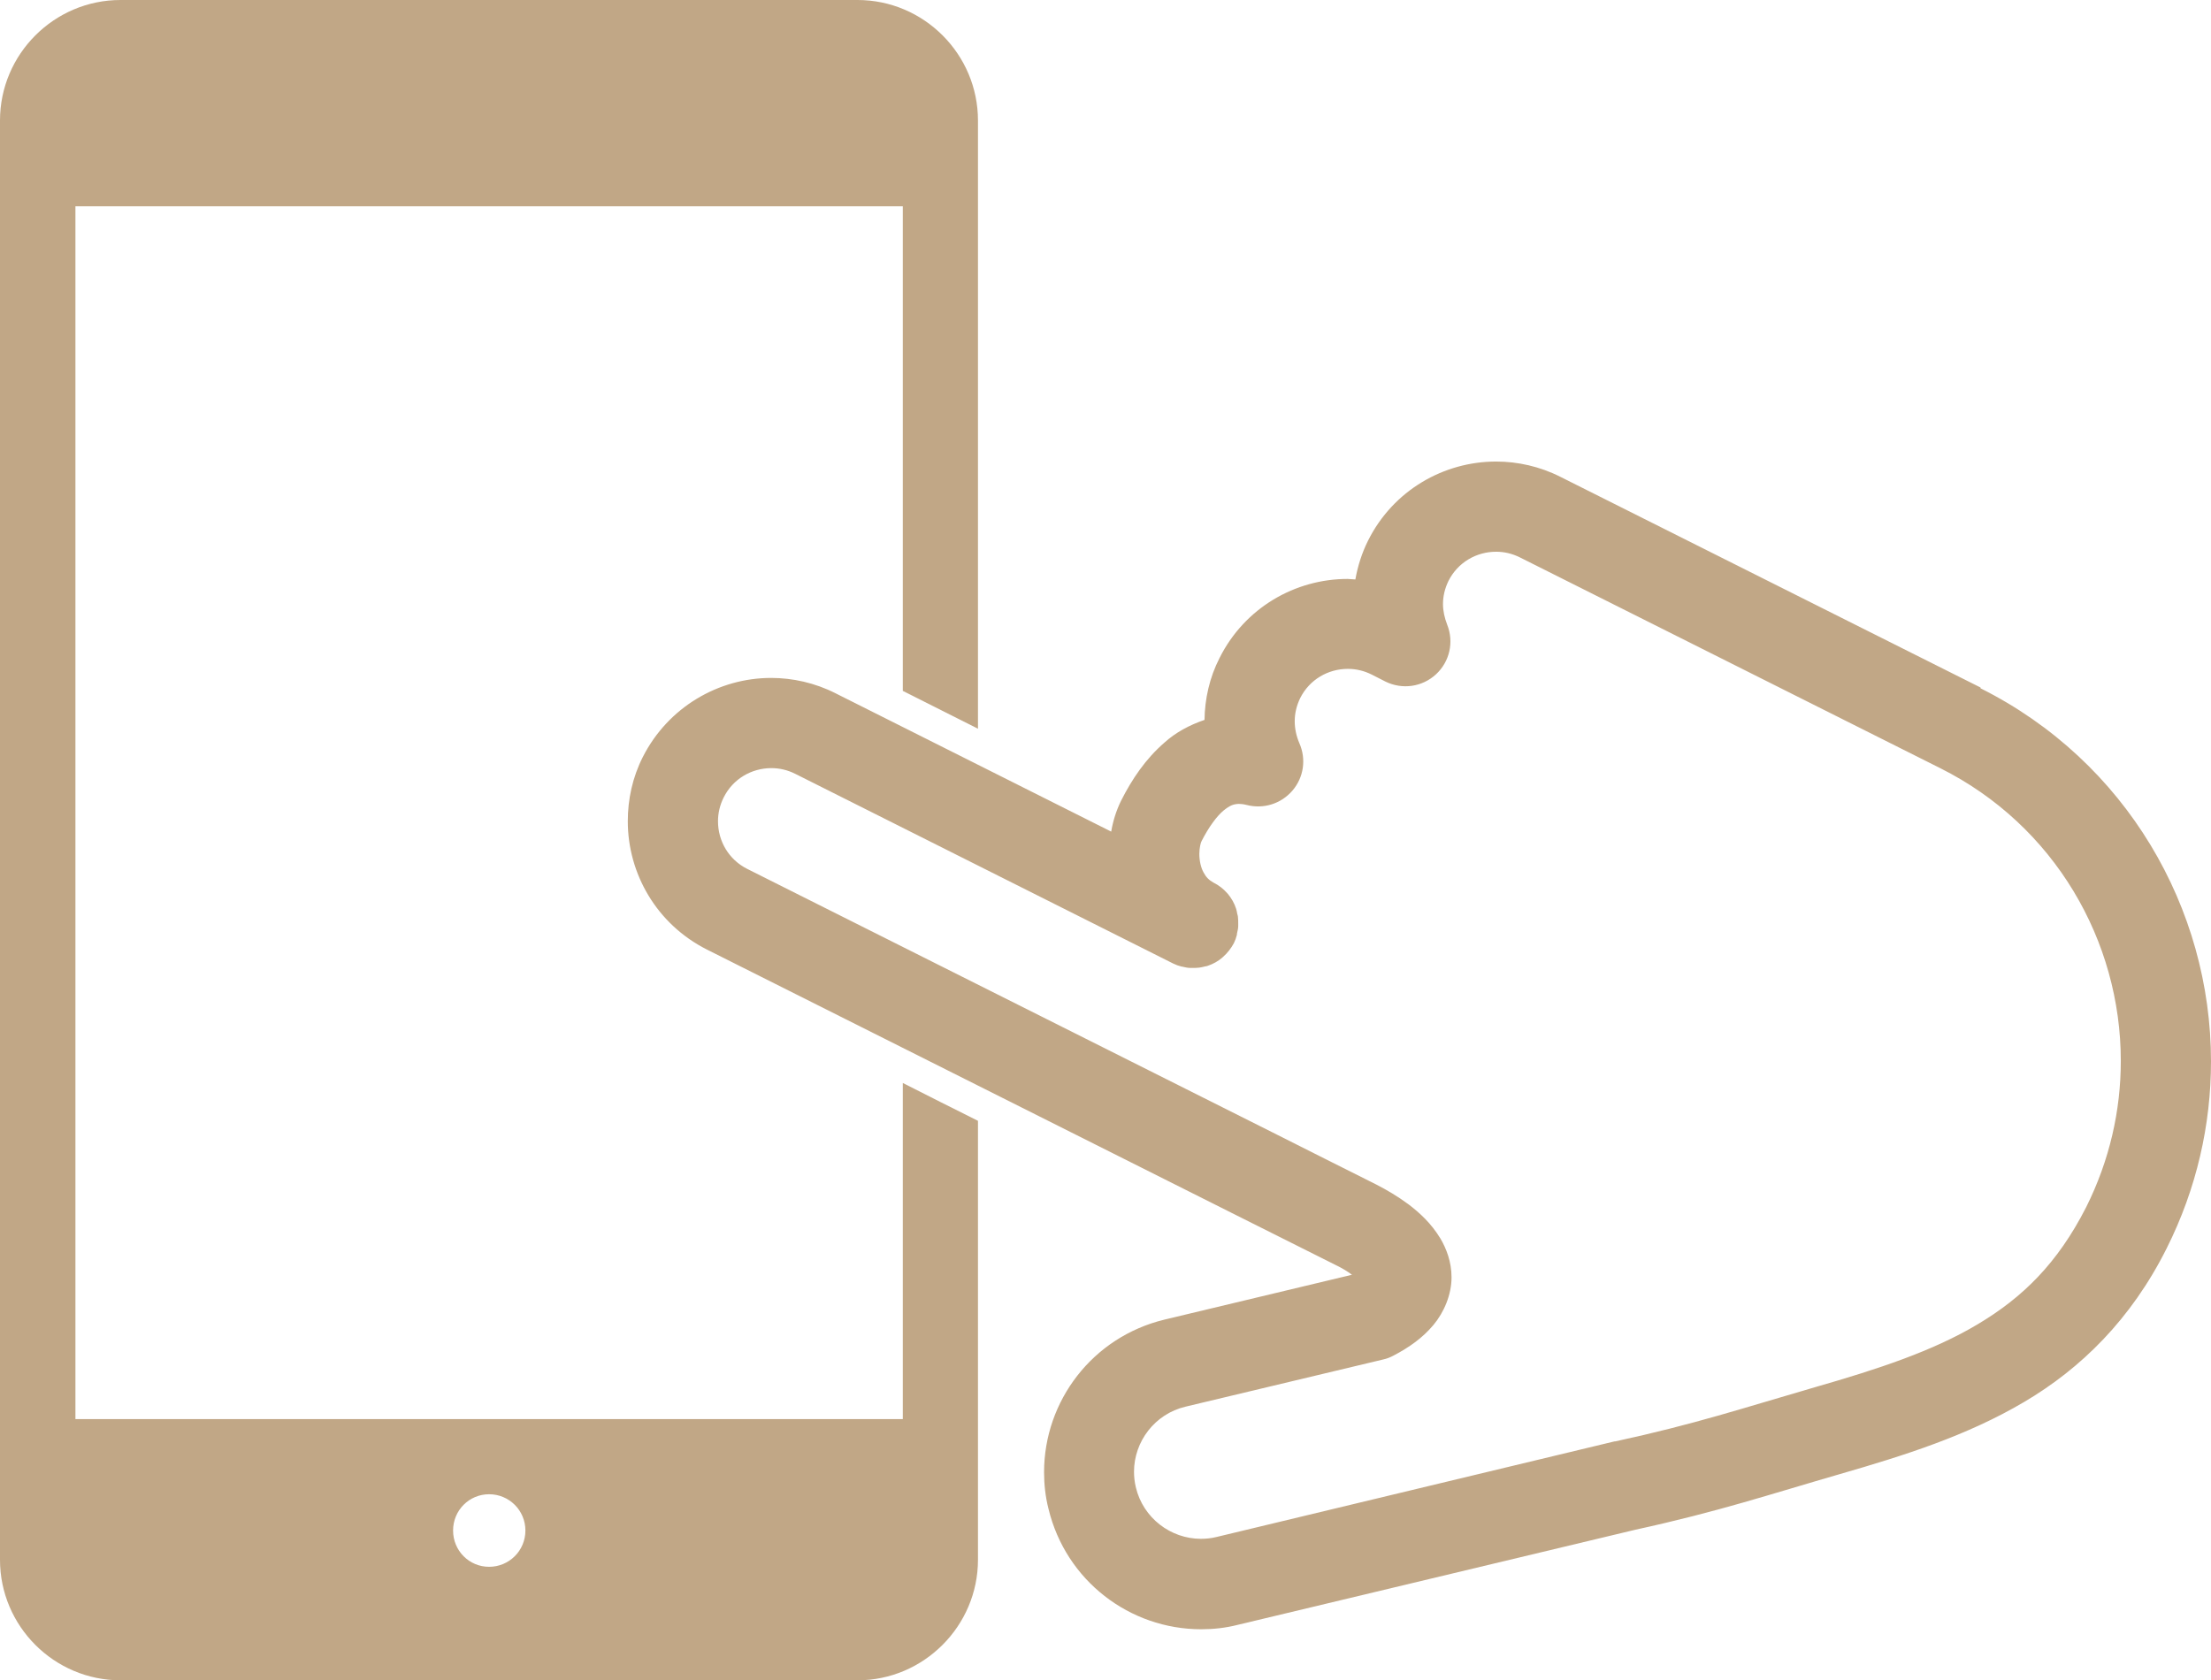
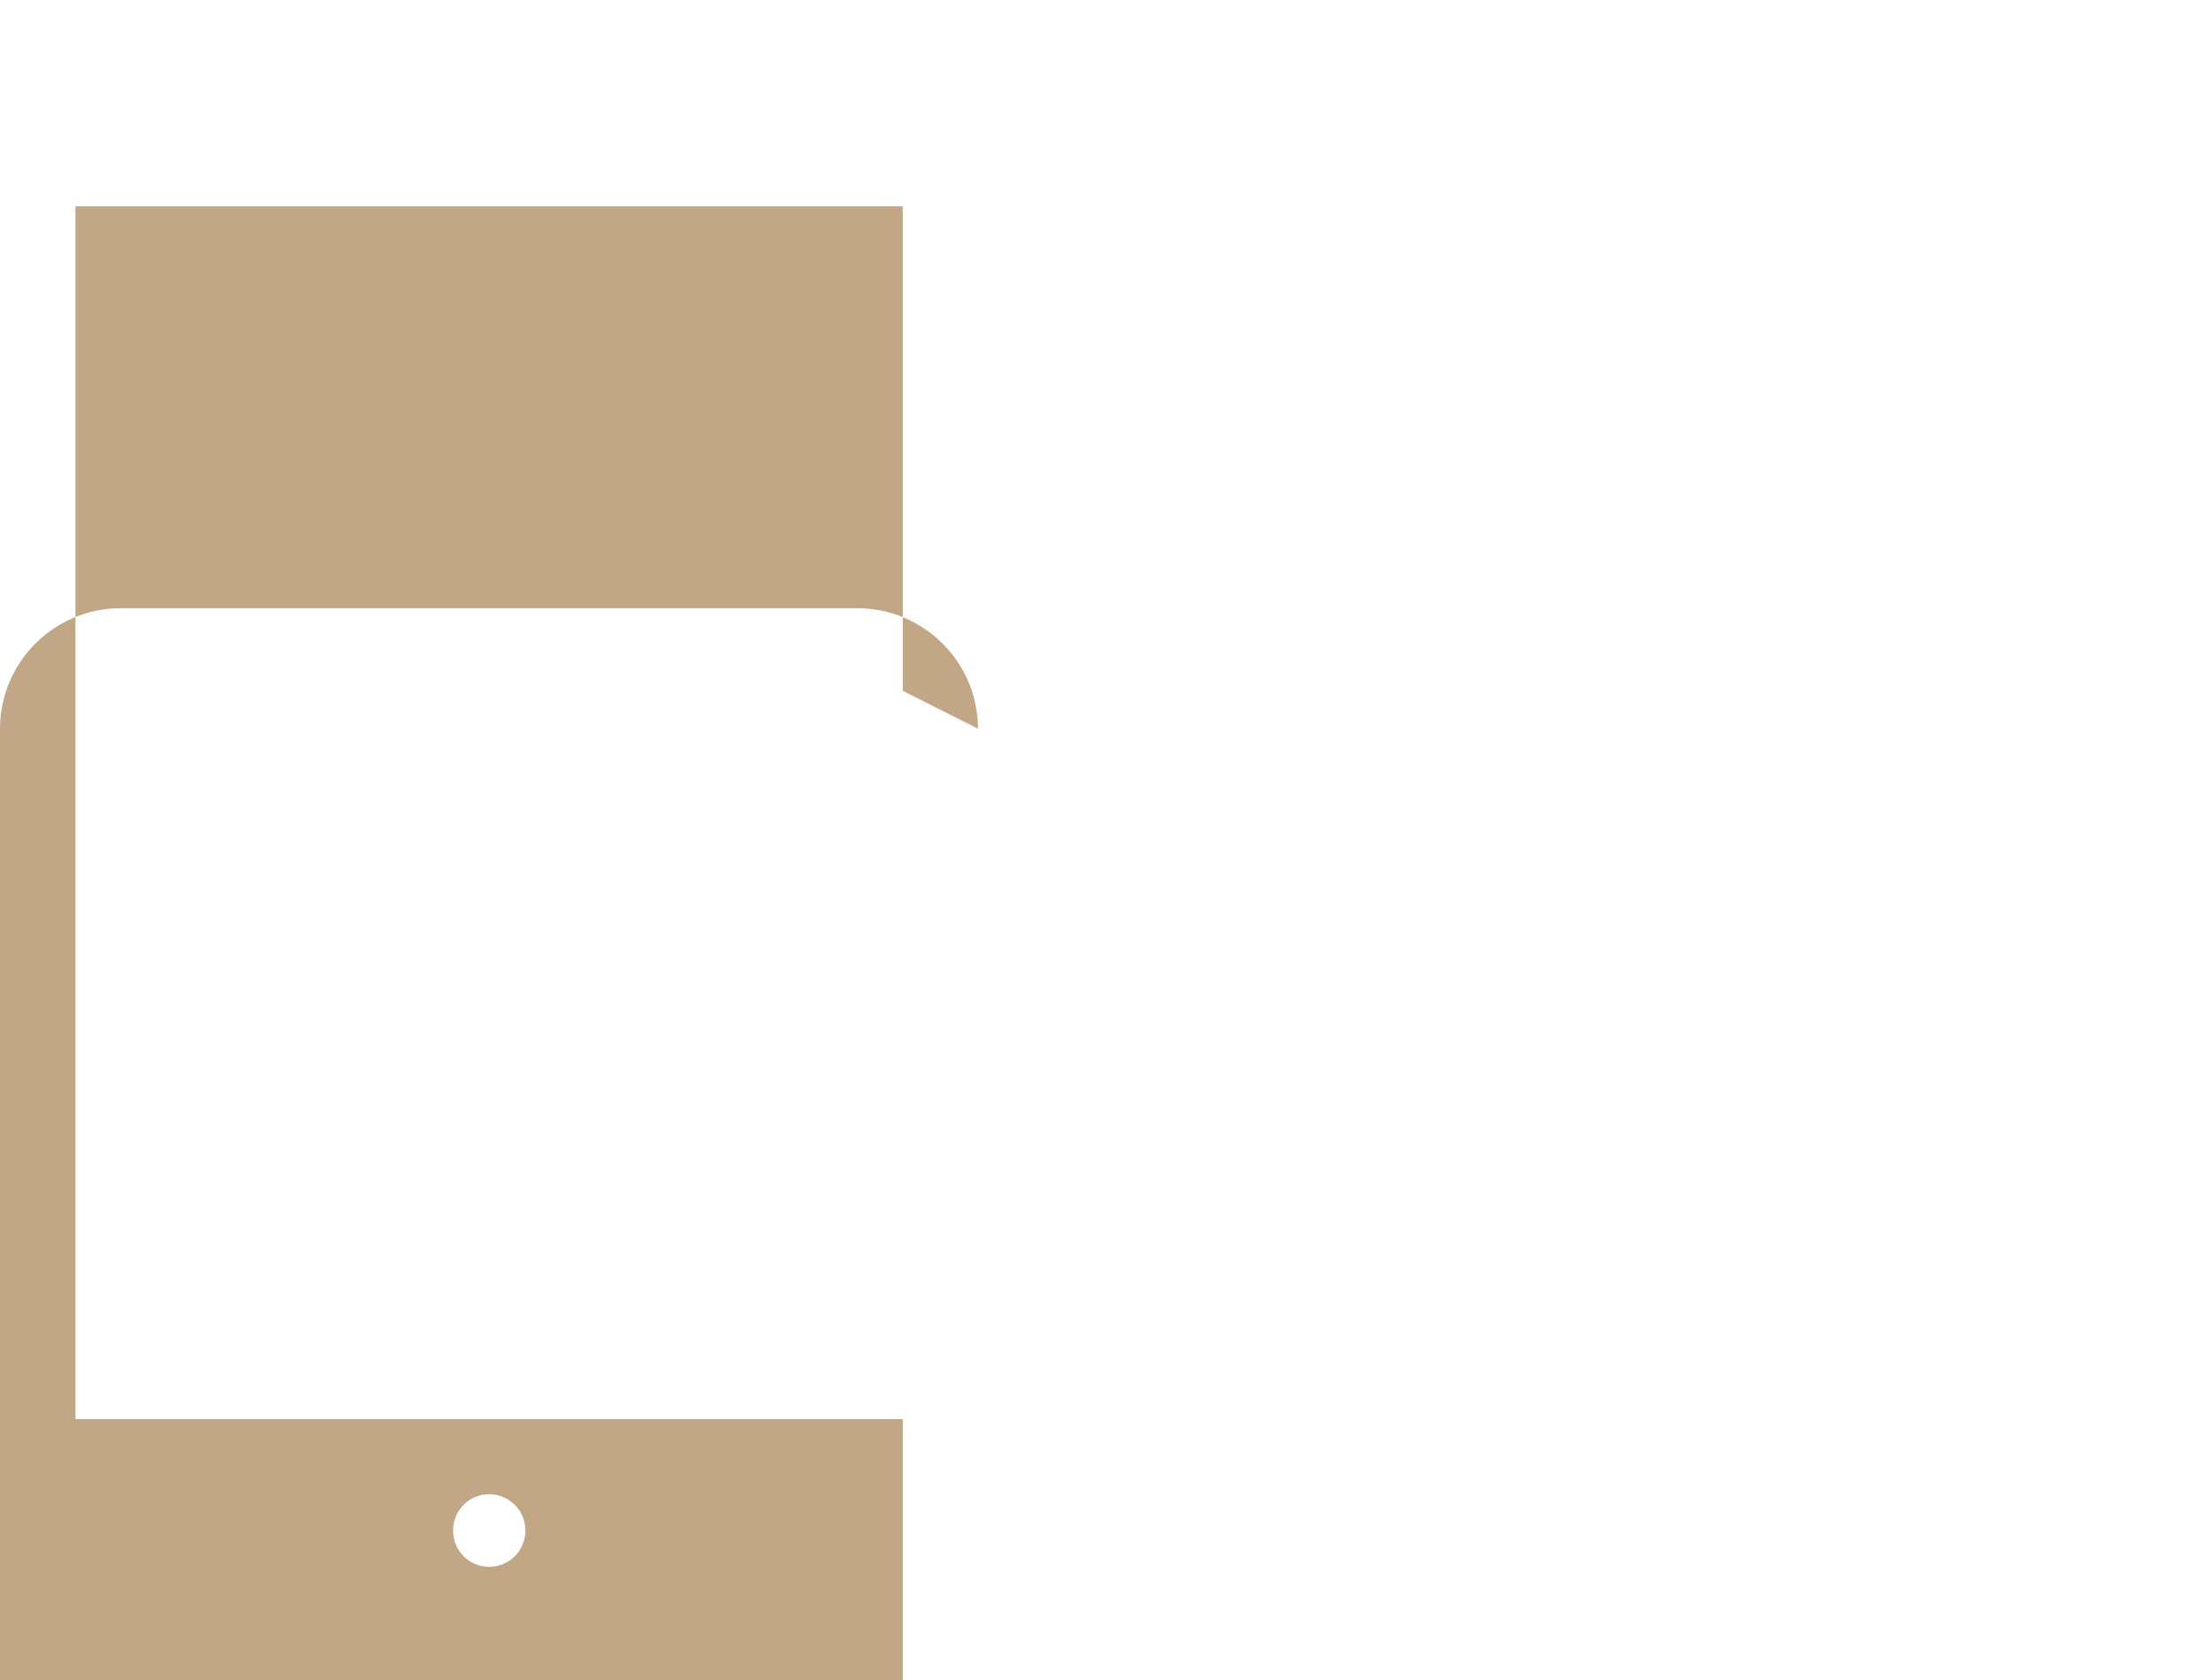
<svg xmlns="http://www.w3.org/2000/svg" viewBox="0 0 85.3 64.84">
  <g fill="#c1a786">
-     <path d="m34.83 54.76h-31.92v-46.8h31.92v18.7l2.9 1.46v-23.47c0-2.56-2.09-4.65-4.65-4.65h-28.43c-2.56 0-4.65 2.09-4.65 4.65v55.54c0 2.56 2.09 4.65 4.65 4.65h28.43c2.56 0 4.65-2.1 4.65-4.65v-16.94c-.98-.49-1.96-.98-2.9-1.46v12.96zm-15.96 5.7c-.77 0-1.39-.62-1.39-1.4s.62-1.4 1.39-1.4 1.4.62 1.4 1.4-.63 1.4-1.4 1.4z" />
-     <path d="m76.41 26.53-16.21-8.13c-.79-.4-1.65-.59-2.48-.59-2.02 0-3.97 1.11-4.94 3.05-.24.48-.4.99-.49 1.5-.1 0-.2-.02-.3-.02-2.02 0-3.97 1.11-4.94 3.05-.39.76-.57 1.59-.58 2.39-.59.2-1.12.49-1.54.87-.74.64-1.26 1.42-1.68 2.25-.19.39-.31.78-.38 1.19l-10.64-5.34c-.79-.4-1.65-.59-2.48-.59-2.02 0-3.97 1.12-4.95 3.05-.4.79-.58 1.64-.58 2.48 0 2.02 1.11 3.97 3.05 4.95l20.26 10.17c.3.15 3.69 1.85 4.01 2.01.21.1.43.23.62.37l-7.23 1.73c-2.78.67-4.65 3.14-4.65 5.89 0 .46.05.94.17 1.41.67 2.78 3.14 4.65 5.89 4.65.47 0 .94-.05 1.41-.17l15.34-3.67c3.21-.7 5.2-1.37 7.9-2.15 2.49-.72 4.9-1.48 7.1-2.78 2.19-1.29 4.13-3.19 5.5-5.93 1.16-2.31 1.71-4.78 1.71-7.21 0-5.9-3.26-11.58-8.89-14.4zm4.07 20.06c-1.1 2.16-2.45 3.48-4.18 4.51-1.72 1.03-3.84 1.73-6.28 2.43-2.79.81-4.65 1.43-7.7 2.09h-.03s-15.36 3.69-15.36 3.69c-.2.05-.41.07-.6.07-1.16 0-2.23-.8-2.51-1.99-.05-.21-.07-.41-.07-.6 0-1.16.8-2.23 1.99-2.51l7.62-1.82c.14-.03.27-.08.4-.15.61-.32 1.12-.68 1.54-1.18.41-.49.7-1.17.7-1.84 0-.6-.2-1.11-.43-1.5-.36-.59-.79-.98-1.22-1.31-.43-.32-.86-.57-1.25-.77-.31-.15-3.7-1.86-4-2.01l-20.27-10.17c-.72-.36-1.13-1.08-1.13-1.84 0-.31.07-.62.22-.92.36-.72 1.08-1.13 1.84-1.13.31 0 .62.07.92.22l14.58 7.32c.1.05.21.09.33.12.02 0 .04 0 .06.01.09.02.18.04.27.04h.08c.09 0 .17 0 .26-.01.08-.01.16-.03.24-.05.03 0 .06-.01.09-.02.21-.07.41-.18.58-.33 0 0 .01-.02.02-.02.16-.14.3-.32.41-.52.05-.1.09-.21.12-.33 0-.03 0-.05.01-.08.02-.09.04-.17.04-.26 0-.03 0-.06 0-.09 0-.08 0-.17-.01-.25 0-.05-.02-.09-.03-.14-.01-.06-.02-.12-.04-.18-.07-.22-.18-.41-.33-.59 0 0-.01 0-.02-.02-.14-.16-.32-.3-.52-.4-.18-.1-.29-.21-.39-.4-.1-.18-.16-.45-.16-.71 0-.24.06-.46.09-.5.28-.55.59-.96.84-1.17.26-.21.39-.25.59-.26.08 0 .18.01.3.04.65.17 1.33-.04 1.77-.55s.54-1.22.27-1.83c-.12-.28-.18-.57-.18-.85 0-.3.07-.6.21-.89.36-.72 1.08-1.13 1.84-1.13.31 0 .62.07.92.22l.53.27c.65.32 1.42.21 1.95-.28s.7-1.25.43-1.92c-.1-.26-.16-.53-.16-.79 0-.3.07-.6.21-.89.36-.72 1.08-1.13 1.84-1.13.31 0 .62.07.92.22l16.21 8.13c4.42 2.21 6.97 6.67 6.97 11.3 0 1.91-.43 3.83-1.34 5.65z" />
+     <path d="m34.83 54.76h-31.92v-46.8h31.92v18.7l2.9 1.46c0-2.56-2.09-4.65-4.65-4.65h-28.43c-2.56 0-4.65 2.09-4.65 4.65v55.54c0 2.56 2.09 4.65 4.65 4.65h28.43c2.56 0 4.65-2.1 4.65-4.65v-16.94c-.98-.49-1.96-.98-2.9-1.46v12.96zm-15.96 5.7c-.77 0-1.39-.62-1.39-1.4s.62-1.4 1.39-1.4 1.4.62 1.4 1.4-.63 1.4-1.4 1.4z" />
  </g>
</svg>